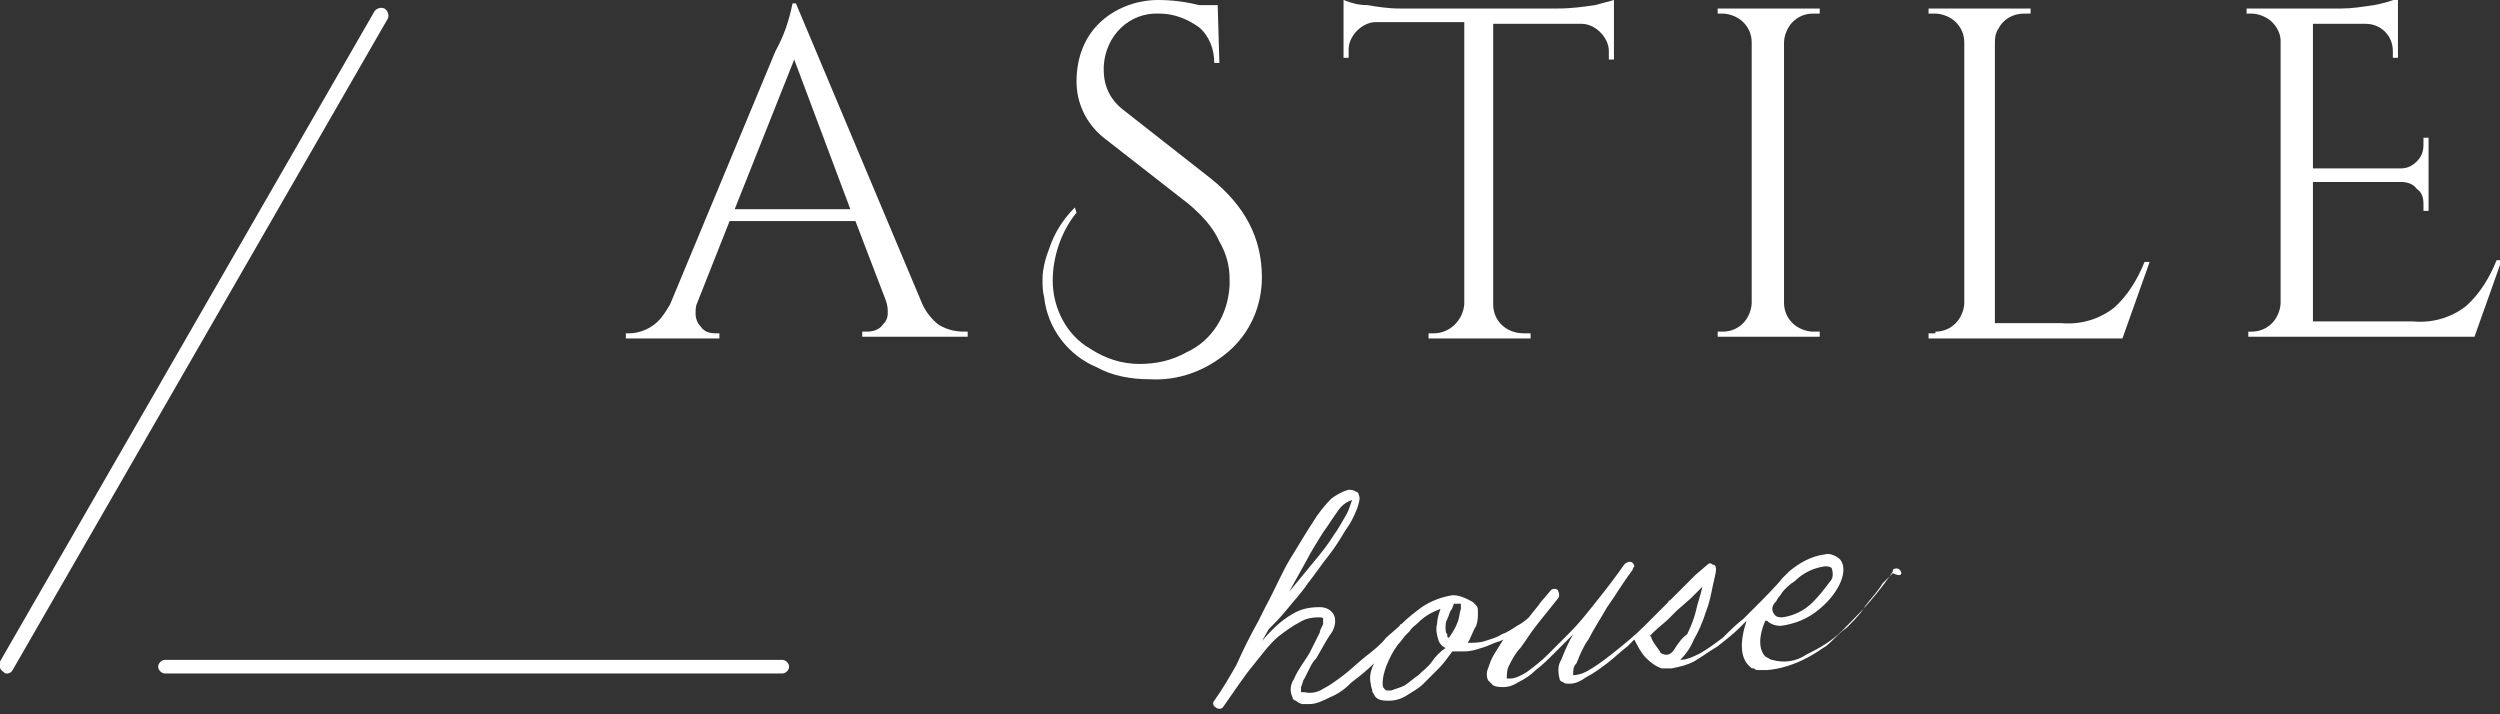
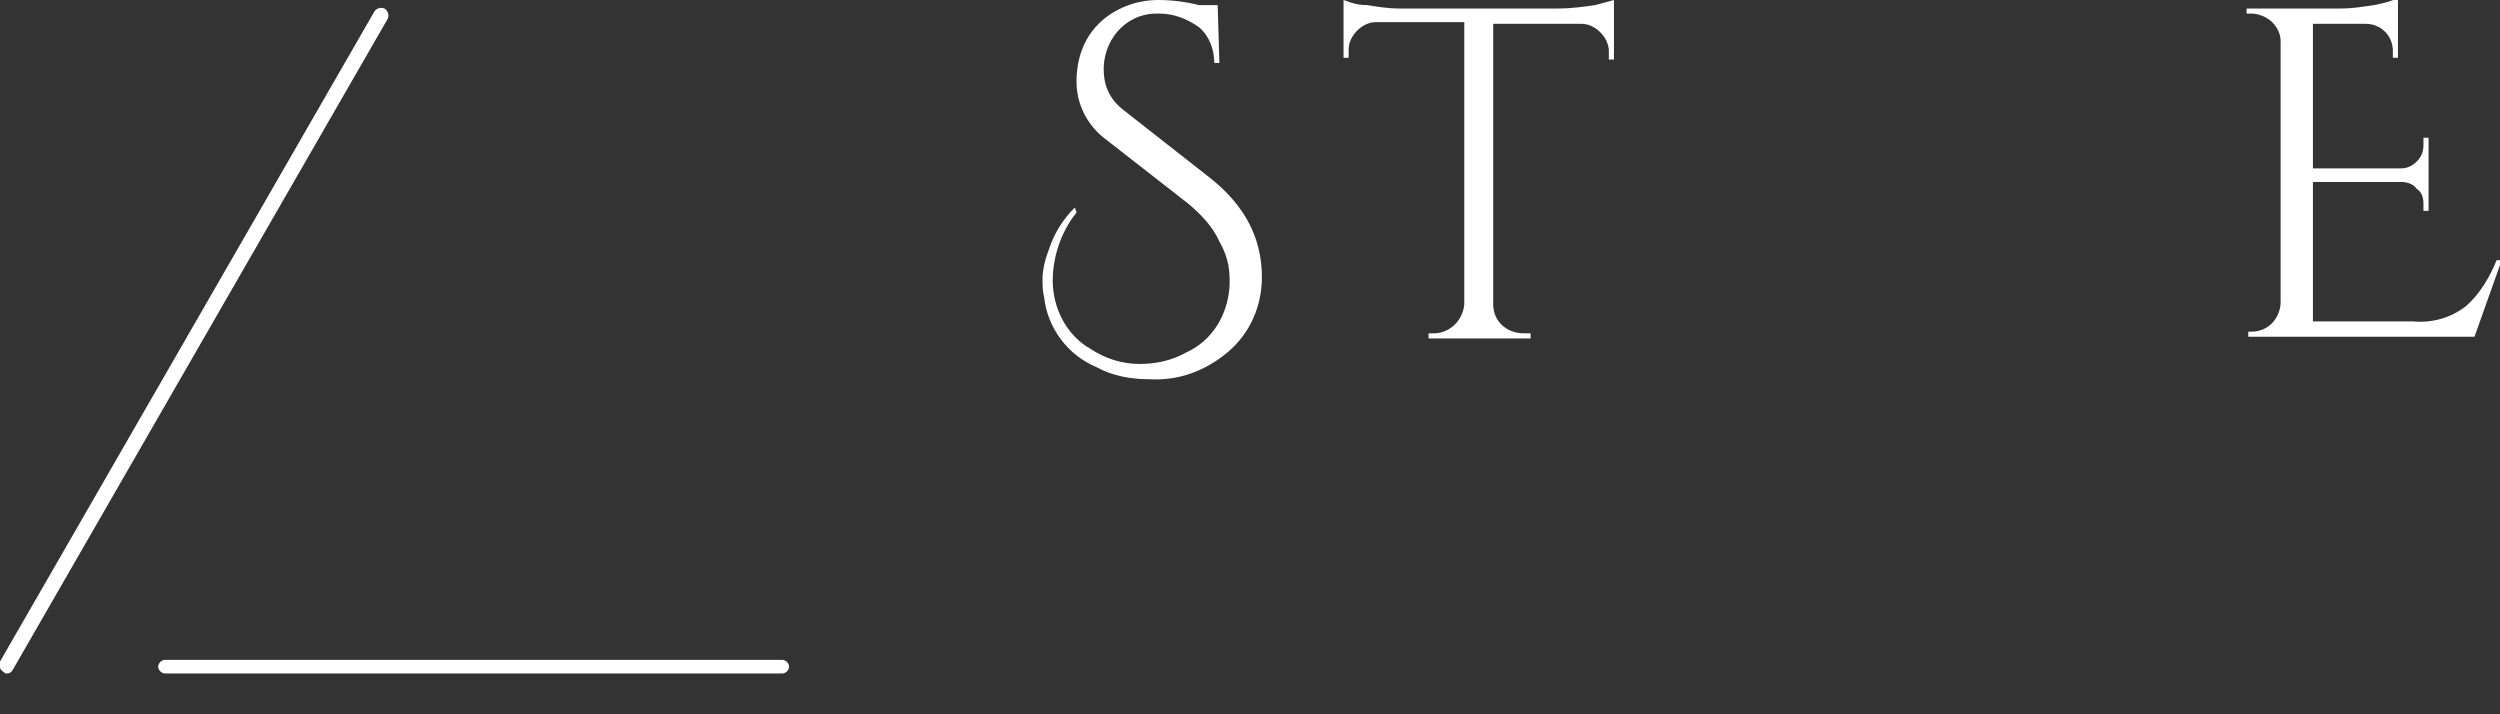
<svg xmlns="http://www.w3.org/2000/svg" version="1.1" id="レイヤー_1" x="0px" y="0px" viewBox="0 0 147 42" style="enable-background:new 0 0 147 42;" xml:space="preserve">
  <rect x="0" y="0" width="147" height="42" fill="#333333" stroke="none" />
  <style type="text/css">
	.st0{fill:#FFFFFF;}
</style>
  <g>
    <path class="st0" d="M0.4,39.6c-0.1,0-0.1,0-0.2-0.1c-0.2-0.1-0.3-0.4-0.2-0.6c0,0,0,0,0,0l22-38.2c0.1-0.2,0.4-0.3,0.6-0.2   c0.2,0.1,0.3,0.4,0.2,0.6c0,0,0,0,0,0l-22,38.2C0.7,39.5,0.6,39.6,0.4,39.6z" />
    <path class="st0" d="M46,39.6H9.7c-0.2,0-0.4-0.2-0.4-0.4c0-0.2,0.2-0.4,0.4-0.4H46c0.2,0,0.4,0.2,0.4,0.4   C46.4,39.4,46.2,39.6,46,39.6z" />
-     <path class="st0" d="M56.7,19.5h0.2v0.3h-6.2v-0.3H51c0.3,0,0.7-0.1,0.9-0.4c0.2-0.2,0.3-0.4,0.3-0.7c0-0.2,0-0.4-0.1-0.7l-1.8-4.7   h-7.4L41,17.8c-0.1,0.2-0.1,0.4-0.1,0.7c0,0.2,0.1,0.5,0.3,0.7c0.2,0.3,0.5,0.4,0.9,0.4h0.2v0.3h-5.5v-0.3H37c0.5,0,1-0.2,1.3-0.4   c0.5-0.3,0.8-0.8,1.1-1.3L45.6,3c0.5-0.9,0.8-1.8,1-2.8h0.2l7.4,17.6c0.2,0.5,0.6,1,1,1.3C55.7,19.4,56.2,19.5,56.7,19.5z    M43.2,12.3h6.8l-3.3-8.8L43.2,12.3z" />
    <path class="st0" d="M63.3,12.5c-0.9,1.1-1.4,2.6-1.4,4c0,1.6,0.8,3.2,2.2,4c0.9,0.6,1.9,0.9,2.9,0.9c1,0,1.9-0.2,2.8-0.7   c1.5-0.7,2.4-2.2,2.5-3.9c0-0.1,0-0.3,0-0.4c0-0.8-0.2-1.5-0.6-2.2c-0.4-0.9-1.1-1.6-1.8-2.2l-5-3.9c-1-0.8-1.6-2-1.6-3.3   c0-1.3,0.4-2.5,1.3-3.4c0.9-0.9,2.2-1.4,3.5-1.4c0.8,0,1.6,0.1,2.4,0.3h1.1l0.1,3.4h-0.3c0-0.8-0.3-1.6-0.9-2.1   c-0.7-0.5-1.5-0.8-2.3-0.8c-1.8-0.1-3.2,1.3-3.3,3.1c0,0.1,0,0.1,0,0.2c0,1,0.4,1.8,1.2,2.4l5.1,4c2,1.6,3,3.5,3,5.8   c0,1.7-0.7,3.3-2,4.4c-1.3,1.1-2.9,1.7-4.6,1.6c-1.1,0-2.2-0.2-3.1-0.7c-1.7-0.7-2.9-2.3-3.1-4.1c-0.1-0.4-0.1-0.7-0.1-1.1   c0-0.6,0.2-1.3,0.4-1.8c0.3-0.9,0.8-1.7,1.5-2.4L63.3,12.5z" />
    <path class="st0" d="M94.6,3c0-0.4-0.2-0.8-0.5-1.1c-0.3-0.3-0.7-0.5-1.1-0.5h-5.2v16.5c0,1,0.8,1.7,1.8,1.7h0.4v0.3h-6v-0.3h0.3   c0.9,0,1.7-0.7,1.8-1.7V1.3h-5.2c-0.4,0-0.8,0.2-1.1,0.5c-0.3,0.3-0.5,0.7-0.5,1.1v0.5h-0.3V0c0.5,0.2,0.9,0.3,1.4,0.3   c0.6,0.1,1.2,0.2,1.9,0.2h9.3c0.8,0,1.5-0.1,2.2-0.2c0.4-0.1,0.7-0.2,1.1-0.3v3.5h-0.3V3z" />
-     <path class="st0" d="M101.3,19.5c0.5,0,0.9-0.2,1.2-0.5c0.3-0.3,0.5-0.8,0.5-1.2V2.5c0-0.5-0.2-0.9-0.5-1.2   c-0.3-0.3-0.8-0.5-1.2-0.5H101V0.5h6v0.3h-0.4c-0.5,0-0.9,0.2-1.2,0.5c-0.3,0.3-0.5,0.8-0.5,1.2v15.3c0,0.5,0.2,0.9,0.5,1.2   c0.3,0.3,0.8,0.5,1.2,0.5h0.4v0.3h-6v-0.3H101.3L101.3,19.5z" />
-     <path class="st0" d="M113.8,19.5c0.5,0,0.9-0.2,1.2-0.5c0.3-0.3,0.5-0.8,0.5-1.2V2.5c0-0.5-0.2-0.9-0.5-1.2   c-0.3-0.3-0.8-0.5-1.2-0.5h-0.4V0.5h6v0.3h-0.4c-0.6,0-1.2,0.3-1.5,0.9c-0.2,0.3-0.2,0.6-0.2,0.9v16.4h3.9c1.1,0.1,2.2-0.2,3.1-0.9   c0.8-0.7,1.4-1.7,1.8-2.7h0.3l-1.6,4.5h-11.4v-0.3H113.8L113.8,19.5z" />
    <path class="st0" d="M132.4,19.5c0.5,0,0.9-0.2,1.2-0.5c0.3-0.3,0.5-0.8,0.5-1.2V2.4c0-0.4-0.2-0.8-0.5-1.1   c-0.3-0.3-0.8-0.5-1.2-0.5h-0.3V0.5h5.6c0.6,0,1.2-0.1,1.9-0.2c0.5-0.1,0.9-0.2,1.4-0.4v3.5h-0.3V3c0-0.9-0.7-1.6-1.6-1.6H136v8.5   h5.2c0.4,0,0.7-0.2,0.9-0.4c0.3-0.3,0.4-0.6,0.4-1V8.1h0.3v4.3h-0.3v-0.4c0-0.4-0.1-0.7-0.4-0.9c-0.2-0.3-0.6-0.4-0.9-0.4H136v8.2   h5.9c1.1,0.1,2.2-0.2,3.1-0.9c0.8-0.7,1.4-1.7,1.8-2.7h0.3l-1.6,4.5h-13.3v-0.3H132.4L132.4,19.5z" />
-     <path class="st0" d="M111.8,33.7c0-0.1-0.1-0.2-0.1-0.2c-0.1-0.1-0.3-0.1-0.4,0c0,0,0,0,0,0.1v0l0,0l-0.2,0.3   c-0.7,1-1.5,1.9-2.3,2.7l-0.1,0.1c-0.1,0.1-0.3,0.3-0.4,0.4l0,0c-0.6,0.6-1.3,1-2.1,1.4c-0.6,0.4-1.3,0.5-2,0.3   c-0.1,0-0.2-0.1-0.4-0.2c-0.4-0.4-0.4-1.2,0-2.1l0.1,0c0.2,0.2,0.5,0.3,0.8,0.3c0.8-0.1,1.6-0.4,2.3-1c1.2-1,1.7-2.3,1.2-2.9   c-0.2-0.2-0.6-0.4-0.9-0.3c-0.8,0.1-1.5,0.5-2.1,1c-0.1,0.1-0.2,0.2-0.3,0.3l-0.1,0.1c-0.3,0.4-1.2,1.3-1.3,1.4   c-0.3,0.3-0.6,0.6-1,1c-0.4,0.3-0.8,0.7-1.2,1.1c-0.4,0.3-0.8,0.6-1.3,0.9c-0.4,0.2-0.8,0.4-1.2,0.4c0.3-0.3,0.6-0.7,0.8-1.2   c0.3-0.5,0.5-1,0.7-1.6c0.2-0.5,0.3-1,0.4-1.5c0.1-0.5,0.2-0.8,0.2-1c0-0.1,0-0.3-0.2-0.3c-0.1-0.1-0.2-0.1-0.3,0l-0.7,0.6   l-0.7,0.7l-0.8,0.8c0,0-0.1,0-0.1,0.1c-0.4,0.4-0.9,0.9-1.4,1.4c-0.5,0.5-1.1,1-1.6,1.4c-0.5,0.4-1,0.8-1.5,1.1   c-0.3,0.2-0.7,0.4-1.1,0.4c0-0.3,0-0.5,0.2-0.7c0.2-0.5,0.4-1,0.7-1.4c0.3-0.6,0.7-1.2,1.1-1.9c0.5-0.7,0.9-1.4,1.5-2.2   c0-0.1,0.1-0.2,0.1-0.2c0-0.1-0.1-0.2-0.1-0.2c-0.1-0.1-0.3-0.1-0.5,0.1c-0.2,0.3-0.5,0.7-0.8,1.1s-0.7,0.9-1.1,1.4   c-0.4,0.5-0.8,1-1.3,1.5c-0.5,0.5-0.9,0.9-1.3,1.3c-0.4,0.4-0.8,0.7-1.2,1c-0.3,0.2-0.7,0.4-1,0.4c-0.1,0-0.2,0-0.2,0   c0-0.2,0-0.5,0.1-0.7c0.2-0.4,0.4-0.8,0.7-1.1c0.3-0.4,0.6-0.9,1-1.4l0,0l0,0c0.4-0.5,0.8-1,1.2-1.5c0.1-0.1,0.1-0.3,0-0.5   c-0.1-0.1-0.3-0.1-0.4,0l-0.6,0.7c-0.2,0.3-0.4,0.5-0.7,0.9c-0.2,0.2-0.5,0.4-0.7,0.5c-0.3,0.2-0.6,0.4-0.9,0.5   c-0.3,0.2-0.7,0.3-1,0.4c-0.3,0.1-0.7,0.1-1,0.1c0.2-0.3,0.3-0.7,0.5-1c0.1-0.3,0.1-0.5,0.1-0.8c0-0.2,0-0.3-0.1-0.4l-0.2-0.2   C85.9,35,85.6,35,85.4,35c-0.6,0.1-1.2,0.3-1.8,0.7c-0.4,0.3-0.8,0.6-1.2,1c0,0-0.1,0-0.1,0.1l-0.8,0.7c-0.3,0.4-0.7,0.7-1.2,1.1   s-0.9,0.8-1.3,1.1c-0.4,0.3-0.8,0.6-1.2,0.8c-0.3,0.2-0.7,0.3-1.1,0.2c0,0-0.1,0-0.2,0c0-0.1,0-0.2,0-0.3c0.1-0.2,0.1-0.4,0.2-0.5   l0.3-0.6c0.1-0.2,0.2-0.4,0.4-0.6c0.3-0.5,0.6-1.1,0.9-1.5c0.2-0.3,0.3-0.8,0.1-1.1c-0.2-0.3-0.5-0.4-0.8-0.4   c-0.6,0-1.1,0.1-1.6,0.4c-0.7,0.4-1.3,1-1.8,1.6l0.4-0.7c0.3-0.3,0.7-0.7,1.1-1.2c0.4-0.5,0.8-0.9,1.2-1.5c0.4-0.5,0.8-1.1,1.2-1.6   c0.4-0.5,0.7-1,1-1.5c0.3-0.4,0.5-0.8,0.7-1.3c0.1-0.3,0.2-0.6,0.1-0.8c0-0.1-0.1-0.2-0.2-0.2c-0.1-0.1-0.3-0.1-0.4-0.1   c-0.4,0.1-0.7,0.3-1,0.5c-0.4,0.4-0.8,0.9-1.1,1.4c-0.4,0.6-0.8,1.3-1.3,2.1s-0.9,1.8-1.5,2.9l-0.4,0.8c-0.5,0.9-0.9,1.7-1.3,2.6   c-0.4,0.7-0.8,1.4-1.3,2.1c-0.1,0.1-0.1,0.3,0.1,0.4c0,0,0,0,0,0c0.1,0.1,0.3,0.1,0.4,0c0,0,0,0,0,0c0.7-1,1.3-1.9,1.8-2.5   c0.5-0.6,0.9-1.2,1.5-1.7c0.4-0.3,0.8-0.6,1.2-0.8c0.3-0.2,0.7-0.3,1.1-0.3c0.2,0,0.3,0,0.3,0.1c0,0.1,0,0.2,0,0.3   c-0.1,0.2-0.2,0.4-0.2,0.5l-0.3,0.6l-0.3,0.6c-0.3,0.5-0.7,1-0.9,1.5c-0.2,0.3-0.3,0.7-0.1,1.1c0,0.1,0.1,0.2,0.2,0.2   c0.1,0.1,0.3,0.2,0.4,0.2c0.1,0,0.1,0,0.2,0h0.2c0.4,0,0.8-0.2,1.2-0.4c0.5-0.2,0.9-0.5,1.3-0.9c0.4-0.3,0.9-0.7,1.3-1.1l0,0   c-0.2,0.4-0.3,0.8-0.2,1.2c0,0.2,0.1,0.3,0.1,0.5c0.1,0.1,0.1,0.2,0.2,0.3c0.2,0.2,0.5,0.2,0.8,0.2c0.3,0,0.7-0.1,1-0.3   c0.3-0.2,0.7-0.4,1-0.7c0.3-0.3,0.6-0.6,0.9-0.9c0.3-0.3,0.5-0.6,0.8-1c0,0,0.1,0,0.1,0h0.3c0.1,0,0.2,0,0.3,0c0.4,0,0.7-0.1,1-0.2   c0.4-0.1,0.7-0.3,1.1-0.4l0.2-0.1c-0.2,0.3-0.3,0.5-0.5,0.8c-0.2,0.3-0.3,0.6-0.4,0.9c-0.1,0.2-0.1,0.5,0,0.7   c0.1,0.1,0.2,0.2,0.3,0.3c0.2,0.1,0.4,0.1,0.6,0.1c0.3,0,0.6-0.1,0.9-0.3c0.4-0.2,0.7-0.4,1-0.7c0.4-0.3,0.7-0.6,1.1-1   c0.4-0.4,0.7-0.7,1.1-1.1c-0.3,0.5-0.5,1-0.7,1.5c-0.2,0.3-0.2,0.7-0.1,1.1c0,0.1,0.1,0.2,0.2,0.2c0.1,0.1,0.2,0.1,0.3,0.1h0.1   c0.4,0,0.7-0.2,1-0.4c0.4-0.2,0.8-0.5,1.2-0.8c0.4-0.3,0.8-0.7,1.2-1l0.4-0.4c0.2,0.4,0.4,0.8,0.7,1.1c0.3,0.3,0.6,0.5,0.9,0.6   l0.3,0c0.1,0,0.2,0,0.3,0c0.5-0.1,0.9-0.2,1.3-0.4c0.5-0.3,0.9-0.6,1.4-0.9c0.5-0.4,0.9-0.7,1.3-1.1l0.4-0.4   c-0.4,1.2-0.4,2.2,0.2,2.7c0.1,0.1,0.1,0.1,0.2,0.1l0,0c0.1,0,0.1,0.1,0.2,0.1h0.1l0.1,0l0,0h0.1h0.1h0.2l0,0   c1.2-0.1,2.3-0.6,3.3-1.3l0,0c0.2-0.1,0.4-0.3,0.6-0.5c0.2-0.2,0.5-0.5,0.8-0.7c0.2-0.2,0.7-0.7,0.9-1l0.2-0.3   c0.3-0.4,0.7-0.8,1-1.3l0.6-0.6C111.7,33.9,111.8,33.8,111.8,33.7z M104.4,35.4L104.4,35.4c0.1-0.1,0.1-0.2,0.2-0.3   c0.1-0.1,0.2-0.3,0.3-0.4c0.2-0.2,0.4-0.4,0.6-0.5c0.5-0.5,1.1-0.8,1.8-0.9c0.1,0,0.3,0,0.4,0.1c0.1,0.3,0.1,0.6-0.1,0.8   c-0.3,0.4-0.6,0.8-1,1.2c-0.5,0.5-1.1,0.8-1.8,0.9c-0.1,0-0.3,0-0.4-0.1C104.1,35.9,104.2,35.6,104.4,35.4L104.4,35.4z M76.8,33   c0.3-0.6,0.7-1.2,1-1.7c0.3-0.4,0.6-0.9,0.9-1.3c0.2-0.3,0.5-0.5,0.8-0.6c-0.1,0.3-0.2,0.6-0.3,0.8c-0.3,0.5-0.5,0.9-0.8,1.3   c-0.3,0.5-0.7,1-1.2,1.6c-0.5,0.6-0.9,1.1-1.4,1.7L76.8,33z M84.2,38.9c-0.2,0.3-0.5,0.5-0.8,0.8c-0.3,0.2-0.5,0.4-0.8,0.6   c-0.2,0.1-0.5,0.2-0.8,0.3h-0.2c-0.1,0-0.1,0-0.2-0.1c-0.1-0.1-0.1-0.2-0.1-0.3c0-0.4,0.1-0.7,0.2-1c0.2-0.5,0.4-0.9,0.7-1.3   c0.2-0.2,0.3-0.4,0.5-0.6l0.1-0.1c0,0,0.1-0.1,0.1-0.1c0.1-0.2,0.3-0.3,0.5-0.5c0.4-0.4,0.8-0.6,1.3-0.8c-0.1,0.3-0.2,0.6-0.2,0.9   c-0.1,0.3,0,0.7,0.1,1c0.1,0.2,0.2,0.3,0.4,0.4C84.7,38.3,84.4,38.6,84.2,38.9L84.2,38.9z M85.7,36.6c-0.1,0.3-0.3,0.6-0.5,0.9   c-0.1,0-0.1-0.1-0.1-0.1c0,0,0-0.1,0-0.1C85,37.2,85,37.1,85,36.9c0-0.2,0-0.3,0.1-0.5c0.1-0.2,0.1-0.3,0.2-0.5   c0.1-0.1,0.1-0.2,0.2-0.4c0.1,0,0.2,0,0.4,0c0,0,0,0.1,0,0.1c0,0.1,0,0.1,0,0.2C85.8,36.1,85.8,36.4,85.7,36.6L85.7,36.6z    M98.5,38.1c-0.1,0.2-0.3,0.4-0.5,0.4c-0.2,0-0.4-0.1-0.4-0.2c-0.2-0.3-0.4-0.5-0.5-0.8c0-0.1-0.1-0.1-0.1-0.1l0.2-0.2   c0.3-0.3,0.7-0.6,0.9-0.8l0.5-0.5l0,0l0.8-0.7l0.7-0.7c-0.1,0.5-0.3,1-0.4,1.5c-0.1,0.4-0.3,0.9-0.5,1.3   C98.9,37.5,98.7,37.8,98.5,38.1L98.5,38.1z" />
  </g>
</svg>